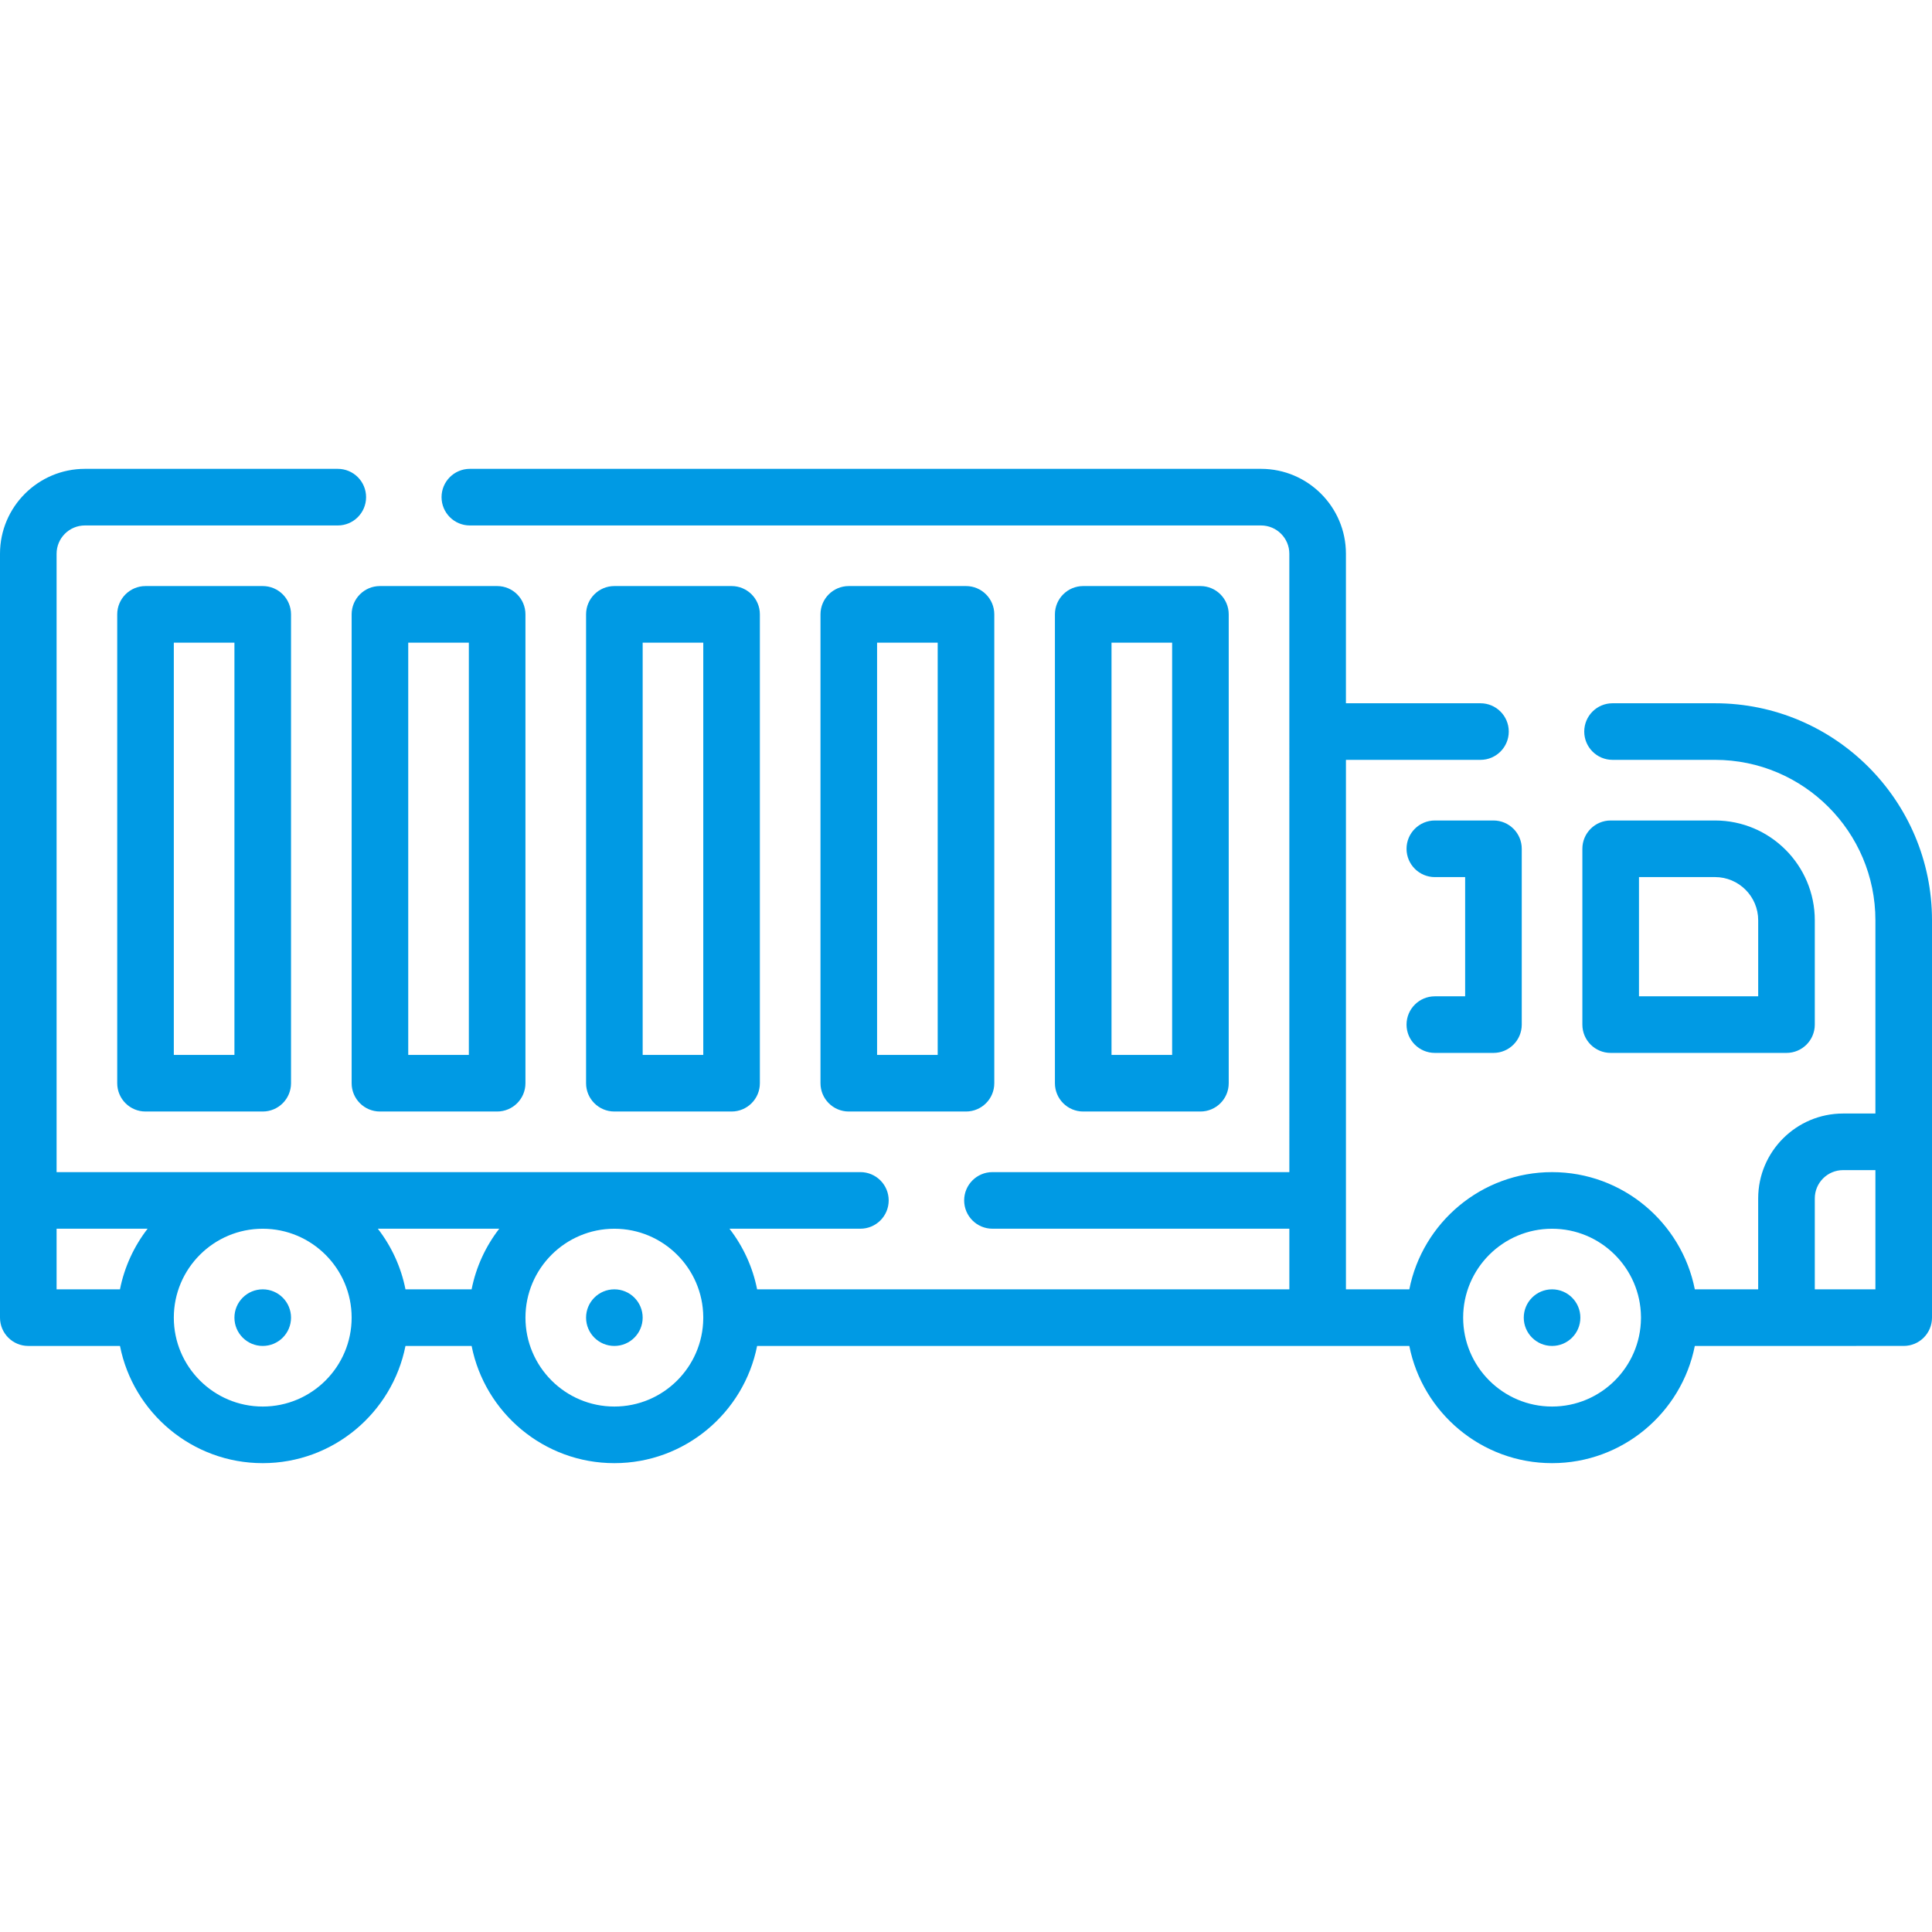
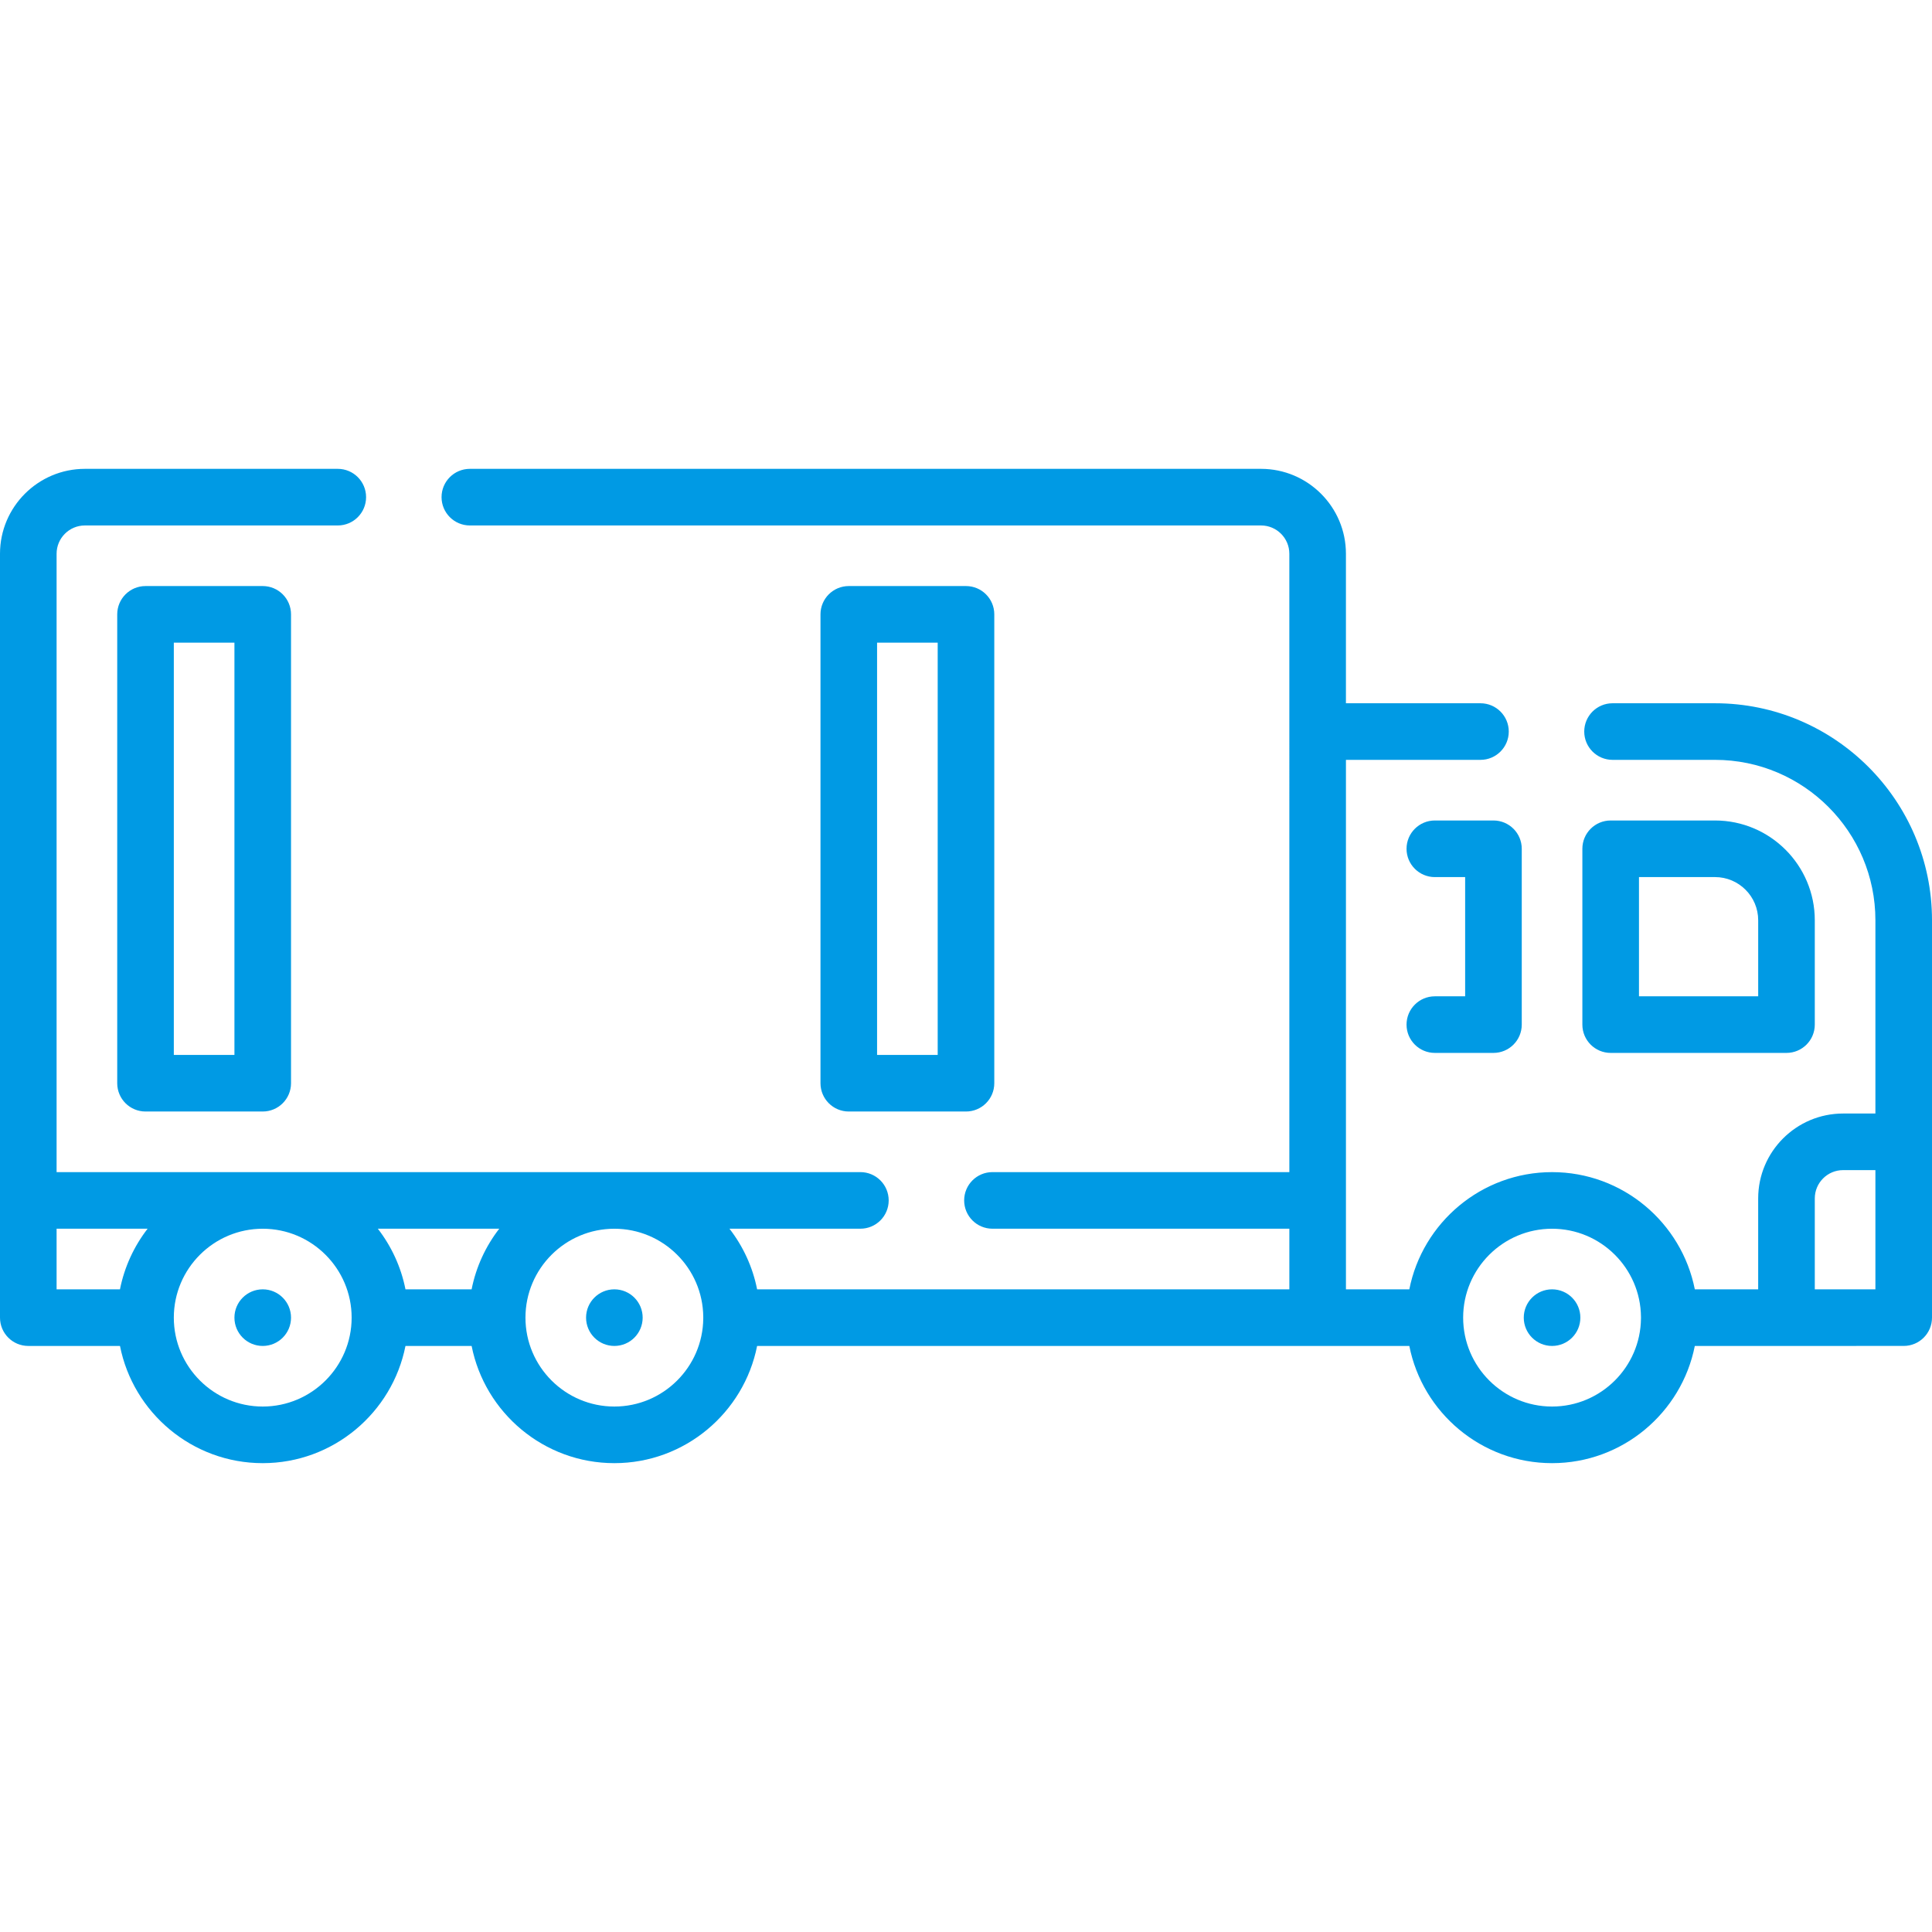
<svg xmlns="http://www.w3.org/2000/svg" width="126" height="126" viewBox="0 0 126 126" fill="none">
  <g clip-path="url(#clip0_20_104)">
    <path d="M17.135 87.779C18.154 87.779 18.98 86.952 18.98 85.933C18.98 84.914 18.154 84.087 17.135 84.087C16.115 84.087 15.289 84.914 15.289 85.933C15.289 86.952 16.115 87.779 17.135 87.779Z" fill="#009AE4" />
    <path d="M40.067 87.779C41.087 87.779 41.913 86.952 41.913 85.933C41.913 84.914 41.087 84.087 40.067 84.087C39.048 84.087 38.222 84.914 38.222 85.933C38.222 86.952 39.048 87.779 40.067 87.779Z" fill="#009AE4" />
    <path d="M126 60.015C126 52.212 119.652 45.865 111.85 45.865H105.166C104.146 45.865 103.32 46.691 103.32 47.71C103.32 48.73 104.146 49.556 105.166 49.556H111.85C117.617 49.556 122.309 54.248 122.309 60.015V72.621H120.202C117.148 72.621 114.664 75.105 114.664 78.158V84.088H110.532C109.67 79.735 105.824 76.443 101.222 76.443C96.62 76.443 92.773 79.735 91.912 84.088H87.779V49.556H96.552C97.572 49.556 98.398 48.73 98.398 47.711C98.398 46.691 97.572 45.865 96.552 45.865H87.778V36.114C87.778 33.061 85.294 30.577 82.241 30.577H30.643C29.623 30.577 28.797 31.403 28.797 32.423C28.797 33.442 29.623 34.269 30.643 34.269H82.241C83.259 34.269 84.087 35.096 84.087 36.114C84.087 58.855 84.088 51.971 84.088 76.442H64.725C63.706 76.442 62.88 77.268 62.88 78.288C62.88 79.307 63.706 80.133 64.725 80.133H84.088V84.088H49.377C49.087 82.621 48.457 81.274 47.574 80.133H56.112C57.132 80.133 57.958 79.307 57.958 78.288C57.958 77.268 57.132 76.442 56.112 76.442H3.691V36.114C3.691 35.096 4.519 34.269 5.537 34.269H22.03C23.049 34.269 23.875 33.442 23.875 32.423C23.875 31.403 23.049 30.577 22.03 30.577H5.537C2.484 30.577 0 33.061 0 36.114V85.934C0 86.953 0.826 87.779 1.846 87.779H7.825C8.686 92.131 12.533 95.423 17.134 95.423C21.735 95.423 25.582 92.131 26.444 87.779H30.758C31.619 92.131 35.466 95.423 40.067 95.423C44.669 95.423 48.515 92.131 49.377 87.779H91.912C92.774 92.131 96.62 95.423 101.222 95.423C105.823 95.423 109.669 92.131 110.531 87.779C114.41 87.779 120.638 87.779 124.155 87.778C125.174 87.778 126 86.952 126 85.933L126 60.015ZM30.757 84.088H26.444C26.154 82.621 25.524 81.274 24.641 80.133H32.56C31.677 81.274 31.047 82.621 30.757 84.088ZM3.691 80.133H9.627C8.744 81.274 8.115 82.621 7.824 84.088H3.691V80.133ZM17.134 91.731C13.937 91.731 11.336 89.13 11.336 85.933C11.336 82.736 13.937 80.135 17.134 80.135C20.331 80.135 22.933 82.736 22.933 85.933C22.933 89.13 20.331 91.731 17.134 91.731ZM40.067 91.731C36.87 91.731 34.269 89.13 34.269 85.933C34.269 82.736 36.87 80.135 40.067 80.135C43.246 80.135 45.836 82.707 45.865 85.88C45.864 85.919 45.864 85.949 45.865 85.988C45.836 89.16 43.246 91.731 40.067 91.731ZM101.221 91.731C98.024 91.731 95.423 89.13 95.423 85.933C95.423 82.736 98.024 80.135 101.221 80.135C104.401 80.135 106.991 82.707 107.02 85.88C107.018 85.922 107.018 85.946 107.02 85.988C106.99 89.16 104.4 91.731 101.221 91.731ZM122.309 84.087H118.356V78.158C118.356 77.14 119.184 76.312 120.202 76.312H122.309V84.087Z" fill="#009AE4" />
    <path d="M105.044 68.668H116.51C117.53 68.668 118.356 67.841 118.356 66.822V60.016C118.356 56.428 115.438 53.51 111.85 53.51H105.044C104.024 53.51 103.198 54.336 103.198 55.355V66.822C103.198 67.841 104.024 68.668 105.044 68.668ZM106.89 57.201H111.85C113.402 57.201 114.665 58.464 114.665 60.016V64.977H106.89V57.201Z" fill="#009AE4" />
    <path d="M93.577 53.51C92.558 53.51 91.731 54.336 91.731 55.356C91.731 56.376 92.558 57.202 93.577 57.202H95.553V64.977H93.577C92.558 64.977 91.731 65.803 91.731 66.823C91.731 67.842 92.558 68.668 93.577 68.668H97.399C98.419 68.668 99.245 67.842 99.245 66.823V55.356C99.245 54.336 98.419 53.51 97.399 53.51H93.577Z" fill="#009AE4" />
    <path d="M101.222 87.779C102.241 87.779 103.067 86.952 103.067 85.933C103.067 84.914 102.241 84.087 101.222 84.087C100.202 84.087 99.376 84.914 99.376 85.933C99.376 86.952 100.202 87.779 101.222 87.779Z" fill="#009AE4" />
    <path d="M9.49 38.221C8.471 38.221 7.645 39.047 7.645 40.067V70.644C7.645 71.664 8.471 72.49 9.49 72.49H17.134C18.154 72.49 18.98 71.664 18.98 70.644V40.067C18.98 39.047 18.154 38.221 17.134 38.221H9.49ZM15.289 68.798H11.336V41.913H15.289L15.289 68.798Z" fill="#009AE4" />
-     <path d="M22.933 40.067V70.644C22.933 71.664 23.759 72.49 24.778 72.49H32.422C33.442 72.49 34.268 71.664 34.268 70.644V40.067C34.268 39.047 33.442 38.221 32.422 38.221H24.778C23.759 38.221 22.933 39.048 22.933 40.067ZM26.624 41.913H30.577V68.798H26.624V41.913Z" fill="#009AE4" />
-     <path d="M47.712 72.49C48.731 72.49 49.557 71.664 49.557 70.644V40.067C49.557 39.047 48.731 38.221 47.712 38.221H40.067C39.048 38.221 38.222 39.047 38.222 40.067V70.644C38.222 71.664 39.048 72.49 40.067 72.49H47.712ZM41.913 41.913H45.866V68.798H41.913V41.913Z" fill="#009AE4" />
    <path d="M63 72.49C64.019 72.49 64.845 71.664 64.845 70.644V40.067C64.845 39.047 64.019 38.221 63 38.221H55.355C54.336 38.221 53.51 39.047 53.51 40.067V70.644C53.51 71.664 54.336 72.49 55.355 72.49H63ZM57.201 41.913H61.154V68.798H57.201V41.913Z" fill="#009AE4" />
-     <path d="M78.289 72.49C79.308 72.49 80.134 71.664 80.134 70.644V40.067C80.134 39.047 79.308 38.221 78.289 38.221H70.644C69.625 38.221 68.799 39.047 68.799 40.067V70.644C68.799 71.664 69.625 72.49 70.644 72.49H78.289ZM72.49 41.913H76.443V68.798H72.49V41.913Z" fill="#009AE4" />
  </g>
  <defs>
    <clipPath id="clip0_20_104">
      <rect width="126" height="126" fill="white" />
    </clipPath>
  </defs>
</svg>